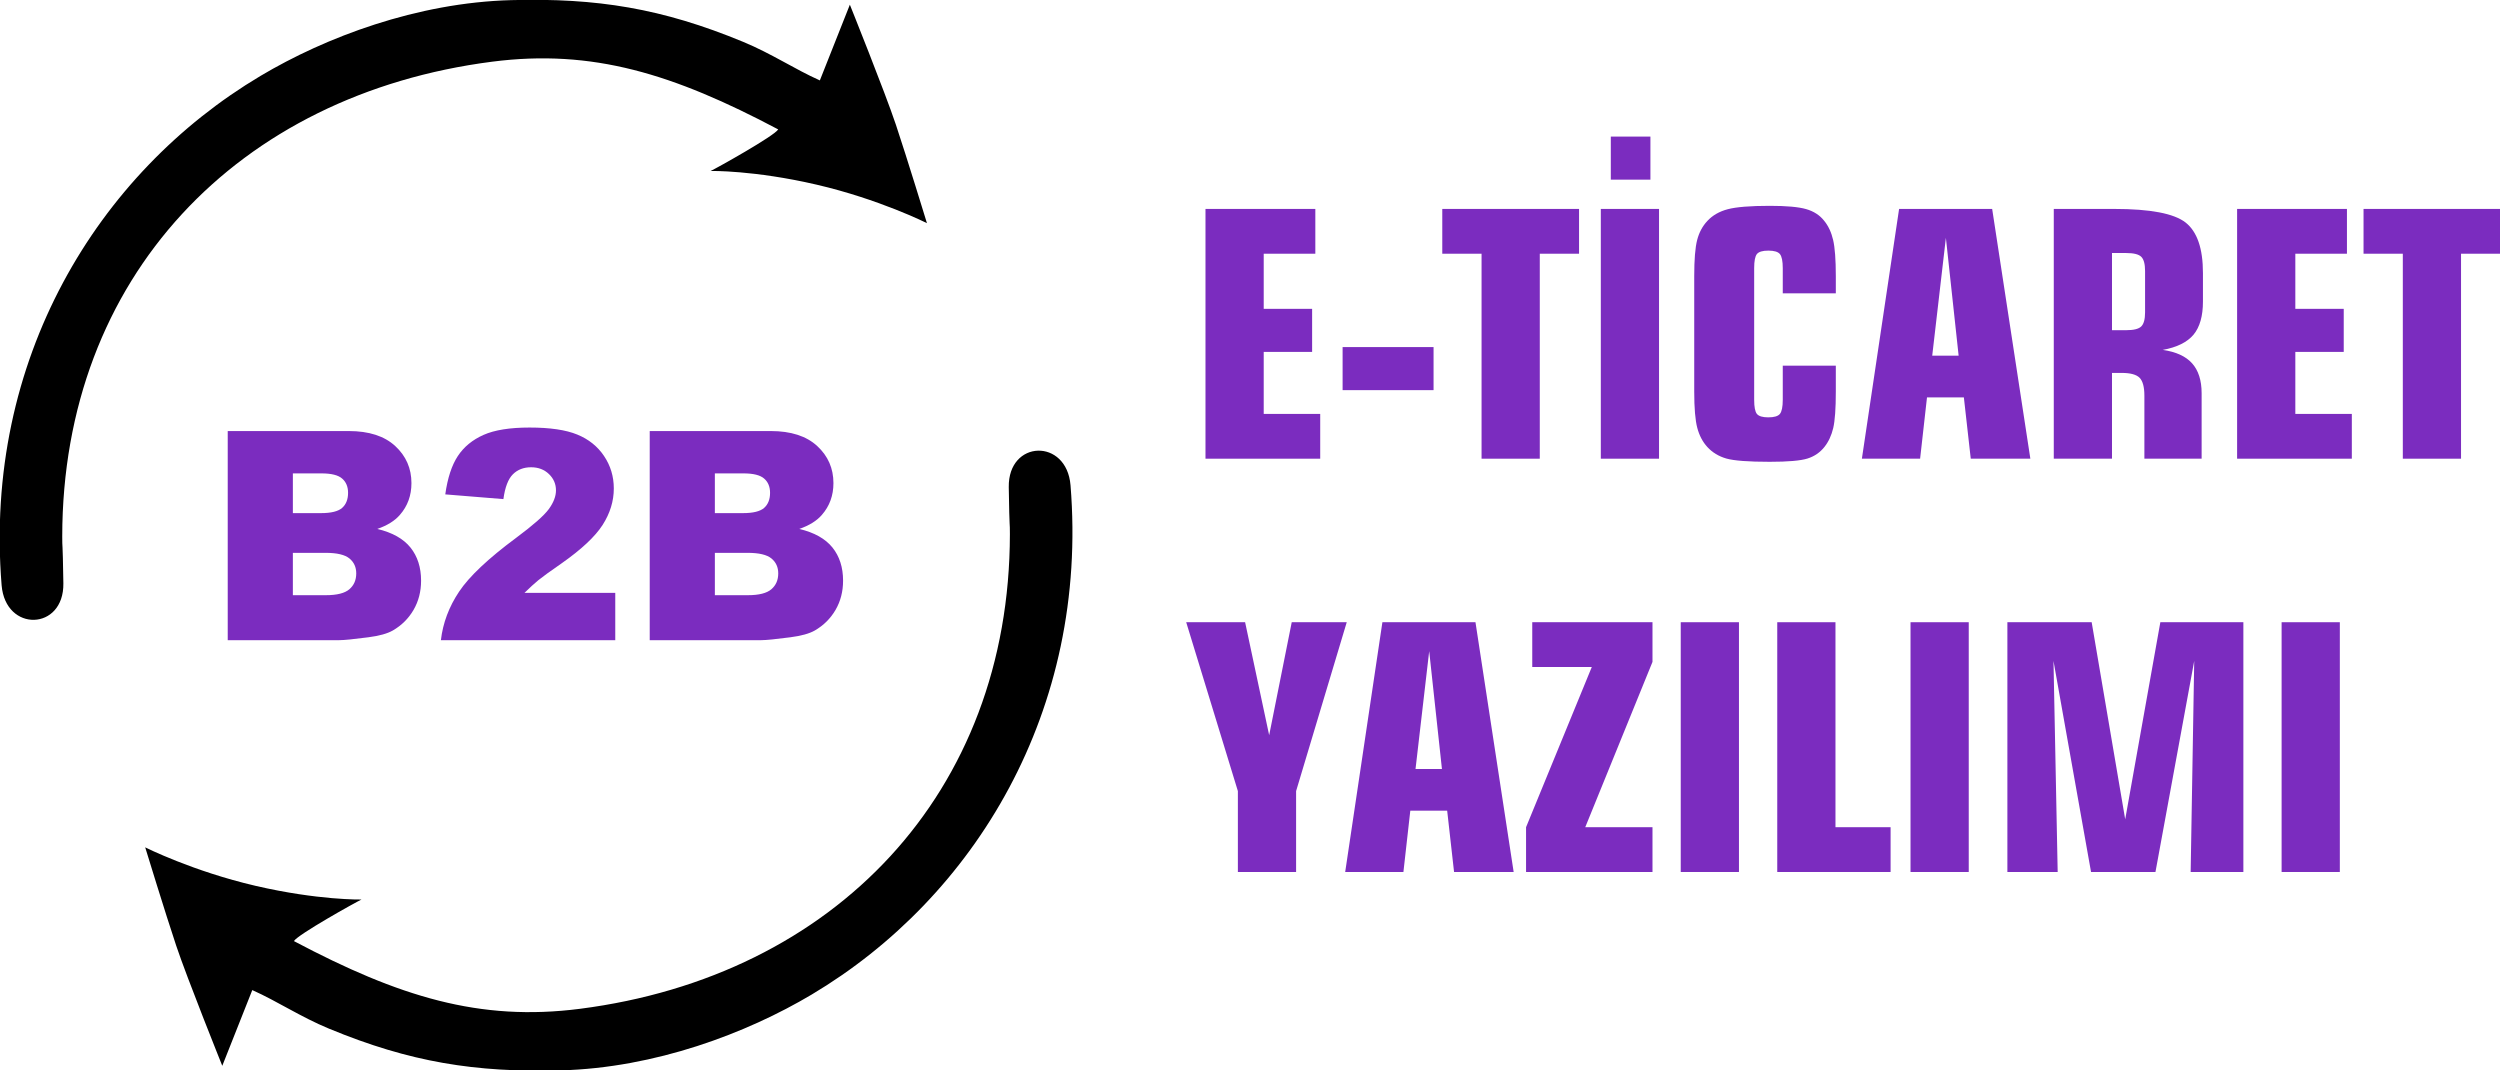
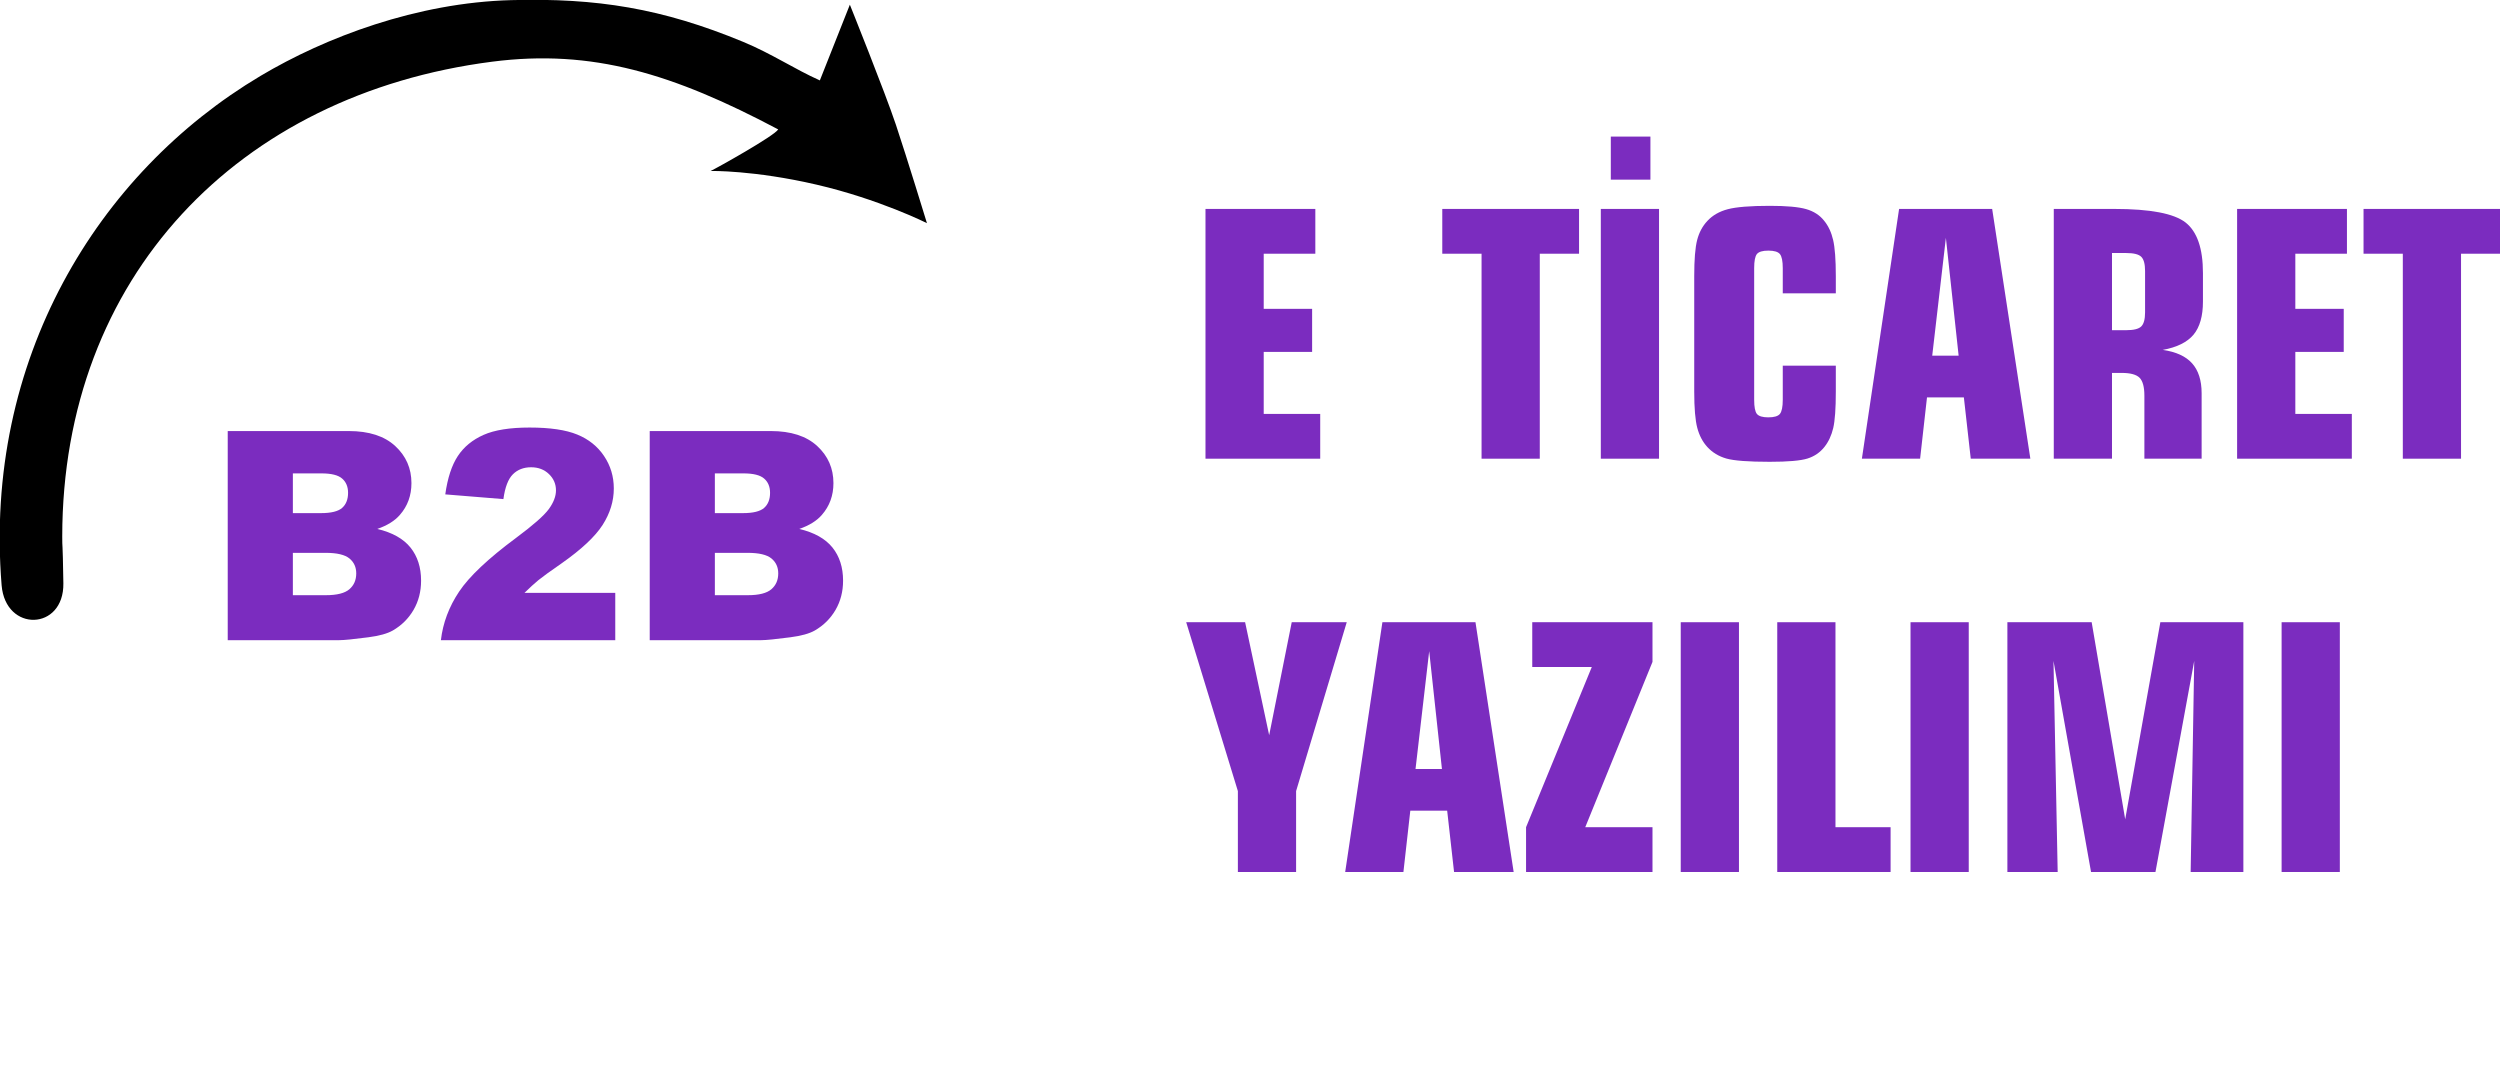
<svg xmlns="http://www.w3.org/2000/svg" xml:space="preserve" width="97.282mm" height="41.656mm" version="1.1" style="shape-rendering:geometricPrecision; text-rendering:geometricPrecision; image-rendering:optimizeQuality; fill-rule:evenodd; clip-rule:evenodd" viewBox="0 0 9728.18 4165.58">
  <defs>
    <style type="text/css">
   
    .fil1 {fill:black}
    .fil0 {fill:#7B2CBF;fill-rule:nonzero}
   
  </style>
  </defs>
  <g id="Layer_x0020_1">
    <g id="_1700149303200">
      <path class="fil0" d="M886.18 1677.33l471.09 0c78.42,0 138.66,19.5 180.7,58.34 42.06,38.83 63.08,86.94 63.08,144.33 0,48.11 -14.97,89.41 -45.08,123.69 -19.88,23.12 -49.25,41.11 -87.71,54.56 58.54,14.02 101.35,38.07 129.01,72.36 27.47,34.28 41.29,77.28 41.29,128.99 0,42.25 -9.85,80.12 -29.36,113.84 -19.7,33.73 -46.6,60.25 -80.51,79.94 -21.21,12.13 -53.03,21.03 -95.65,26.52 -56.63,7.38 -94.14,11.18 -112.71,11.18l-434.15 0 0 -813.75zm253.45 319.36l109.67 0c39.21,0 66.68,-6.82 82.02,-20.27 15.35,-13.64 23.1,-33.14 23.1,-58.73 0,-23.67 -7.75,-42.23 -23.1,-55.49 -15.34,-13.44 -42.24,-20.08 -80.32,-20.08l-111.37 0 0 154.57zm0 319.36l128.23 0c43.37,0 73.88,-7.77 91.68,-23.11 17.8,-15.35 26.71,-35.8 26.71,-61.74 0,-24.07 -8.71,-43.39 -26.33,-57.98 -17.62,-14.58 -48.49,-21.97 -92.63,-21.97l-127.66 0 0 164.8zm1254.52 175.03l-678.5 0c7.77,-66.87 31.44,-129.94 70.84,-188.85 39.4,-59.11 113.27,-128.81 221.62,-209.12 66.3,-49.26 108.74,-86.57 127.49,-112.14 18.56,-25.57 27.84,-49.83 27.84,-72.75 0,-24.8 -9.1,-46.02 -27.47,-63.64 -18.37,-17.61 -41.48,-26.33 -69.33,-26.33 -28.79,0 -52.46,9.09 -70.83,27.28 -18.38,18.37 -30.69,50.39 -36.94,96.6l-226.18 -18.37c8.91,-63.83 25.2,-113.46 48.88,-149.26 23.67,-35.81 57.01,-63.08 100.02,-82.22 43.19,-19.12 102.85,-28.59 179,-28.59 79.55,0 141.31,9.09 185.63,27.27 44.13,17.99 78.99,45.84 104.18,83.35 25.38,37.69 38.07,79.75 38.07,126.34 0,49.44 -14.59,96.79 -43.56,142.07 -28.99,45.08 -81.83,94.71 -158.55,148.69 -45.46,31.44 -75.96,53.61 -91.3,66.11 -15.35,12.69 -33.34,28.98 -54.18,49.44l353.27 0 0 184.12zm134.11 -813.75l471.09 0c78.42,0 138.66,19.5 180.7,58.34 42.06,38.83 63.08,86.94 63.08,144.33 0,48.11 -14.97,89.41 -45.08,123.69 -19.88,23.12 -49.25,41.11 -87.7,54.56 58.53,14.02 101.34,38.07 129,72.36 27.47,34.28 41.29,77.28 41.29,128.99 0,42.25 -9.85,80.12 -29.36,113.84 -19.7,33.73 -46.59,60.25 -80.5,79.94 -21.22,12.13 -53.04,21.03 -95.66,26.52 -56.63,7.38 -94.14,11.18 -112.71,11.18l-434.15 0 0 -813.75zm253.45 319.36l109.67 0c39.21,0 66.68,-6.82 82.02,-20.27 15.35,-13.64 23.1,-33.14 23.1,-58.73 0,-23.67 -7.75,-42.23 -23.1,-55.49 -15.34,-13.44 -42.24,-20.08 -80.32,-20.08l-111.37 0 0 154.57zm0 319.36l128.24 0c43.37,0 73.87,-7.77 91.67,-23.11 17.8,-15.35 26.72,-35.8 26.72,-61.74 0,-24.07 -8.72,-43.39 -26.34,-57.98 -17.62,-14.58 -48.49,-21.97 -92.62,-21.97l-127.67 0 0 164.8z" />
-       <path class="fil1" d="M1406.66 3500.31c0,0 -168.12,3.39 -412.05,-53.23 -243.93,-56.61 -429.62,-149.81 -429.62,-149.81 0,0 78.56,256.66 120.81,383.04 42.25,126.39 179.14,467.04 179.14,467.04l116.75 -294.67c97.57,43.43 187.26,104.02 298.47,150.05 315.44,130.6 569.49,171.2 902.31,162.36 366.64,-9.74 722.44,-144.05 976.05,-295.06 634.72,-377.98 1078.27,-1106.47 1007.17,-1981.72 -14.97,-184.22 -243.13,-177.23 -240.31,7.33 2.82,184.56 4.44,126.51 4.39,182.73 -0.92,1007.93 -682.81,1719.84 -1673.22,1847.19 -390.23,50.19 -704.49,-47.3 -1112.83,-263.53 14.55,-25.25 240.43,-151.29 262.94,-161.72z" />
      <path class="fil1" d="M2765.32 665.26c0,0 168.12,-3.39 412.05,53.23 243.92,56.62 429.61,149.81 429.61,149.81 0,0 -78.56,-256.66 -120.81,-383.03 -42.25,-126.39 -179.13,-467.04 -179.13,-467.04l-116.75 294.66c-97.57,-43.43 -187.27,-104.02 -298.47,-150.05 -315.45,-130.6 -569.49,-171.19 -902.31,-162.35 -366.65,9.74 -722.45,144.04 -976.05,295.05 -634.72,377.98 -1078.27,1106.47 -1007.17,1981.72 14.97,184.22 243.13,177.23 240.3,-7.33 -2.82,-184.55 -4.43,-126.51 -4.38,-182.73 0.92,-1007.93 682.8,-1719.84 1673.22,-1847.19 390.23,-50.19 704.48,47.3 1112.82,263.53 -14.54,25.25 -240.43,151.29 -262.93,161.72z" />
      <polygon class="fil0" points="4690.9,1784.91 4690.9,813 5118.31,813 5118.31,987.28 4917.45,987.28 4917.45,1201.77 5105.8,1201.77 5105.8,1369.34 4917.45,1369.34 4917.45,1610.64 5137.31,1610.64 5137.31,1784.91 " />
-       <polygon id="1" class="fil0" points="5224.44,1518.14 5224.44,1350.57 5578.35,1350.57 5578.35,1518.14 " />
      <polygon id="2" class="fil0" points="5765.14,1784.91 5765.14,987.28 5612.31,987.28 5612.31,813 6144.52,813 6144.52,987.28 5991.69,987.28 5991.69,1784.91 " />
      <path id="3" class="fil0" d="M6455.75 1784.91l-226.56 0 0 -971.91 226.56 0 0 971.91zm-187.68 -1085.85l0 -167.57 154.16 0 0 167.57 -154.16 0z" />
      <path id="4" class="fil0" d="M6937.23 1141.44l0 -98.08c0,-27.48 -3.8,-45.81 -11.17,-54.74 -7.38,-8.94 -22.35,-13.41 -45.13,-13.41 -22.35,0 -36.87,4.47 -44.24,13.18 -7.15,8.72 -10.73,27.04 -10.73,54.97l0 512.54c0,27.93 3.58,46.25 10.73,54.96 7.37,8.71 21.89,13.18 44.24,13.18 22.78,0 37.75,-4.47 45.13,-13.4 7.37,-8.94 11.17,-27.26 11.17,-54.74l0 -132.94 206.44 0 0 100.76c0,65.69 -3.35,112.83 -10.05,141.88 -6.93,29.05 -18.32,53.62 -34.41,73.73 -16.98,21.45 -38.87,36.42 -65.68,44.91 -27.04,8.49 -75.97,12.74 -147.02,12.74 -82.89,0 -139.19,-4.25 -168.91,-12.74 -29.49,-8.49 -54.29,-23.46 -73.95,-44.91 -18.33,-20.11 -31.28,-44.91 -39.1,-74.4 -7.82,-29.49 -11.85,-76.41 -11.85,-141.21l0 -449.08c0,-64.57 3.8,-111.49 11.4,-140.76 7.6,-29.27 20.78,-53.85 39.55,-73.96 20.1,-21.89 46.69,-37.09 79.54,-45.8 33.06,-8.71 87.36,-13.18 163.32,-13.18 65.02,0 112.16,4.24 141.65,12.73 29.5,8.49 52.73,23.46 69.71,44.91 16.54,20.11 28.38,45.14 35.3,75.07 6.93,29.72 10.5,76.86 10.5,140.99l0 66.8 -206.44 0z" />
      <path id="5" class="fil0" d="M7518.81 1384.08l102.77 0 -49.6 -458.47 -53.17 458.47zm-273.7 400.83l144.78 -971.91 362.17 0 148.58 971.91 -231.91 0 -26.82 -238.62 -143.44 0 -26.81 238.62 -226.55 0z" />
      <path id="6" class="fil0" d="M8273.54 984.6l-55.19 0 0 300.28 55.19 0c29.27,0 48.93,-4.91 58.76,-14.75 9.83,-9.83 14.75,-27.92 14.75,-54.51l0 -161.09c0,-27.04 -4.92,-45.36 -14.75,-55.19 -9.83,-9.83 -29.49,-14.74 -58.76,-14.74zm70.83 554.76c0,-33.51 -6.26,-56.52 -18.55,-69.26 -12.51,-12.73 -35.97,-18.99 -69.93,-18.99l-37.54 0 0 333.8 -226.55 0 0 -971.91 235.71 0c139.87,0 232.15,17.65 277.28,52.96 44.91,35.52 67.47,100.98 67.47,196.39l0 111.26c0,56.31 -12.29,99.21 -36.64,128.7 -24.58,29.27 -64.35,49.15 -119.76,59.21 51.39,7.37 89.6,24.8 114.17,52.28 24.58,27.48 37.09,66.36 37.09,116.4l0 254.71 -222.75 0 0 -245.55z" />
      <polygon id="7" class="fil0" points="8705.2,1784.91 8705.2,813 9132.61,813 9132.61,987.28 8931.75,987.28 8931.75,1201.77 9120.1,1201.77 9120.1,1369.34 8931.75,1369.34 8931.75,1610.64 9151.61,1610.64 9151.61,1784.91 " />
      <polygon id="8" class="fil0" points="9350.01,1784.91 9350.01,987.28 9197.18,987.28 9197.18,813 9729.39,813 9729.39,987.28 9576.56,987.28 9576.56,1784.91 " />
      <polygon id="9" class="fil0" points="4816.91,3393.14 4816.91,3078.33 4615.83,2421.23 4845.06,2421.23 4938.68,2860.94 5026.49,2421.23 5240.53,2421.23 5043.47,3078.33 5043.47,3393.14 " />
      <path id="10" class="fil0" d="M5508.2 2992.31l102.77 0 -49.6 -458.47 -53.17 458.47zm-273.7 400.83l144.78 -971.91 362.17 0 148.58 971.91 -231.91 0 -26.82 -238.62 -143.44 0 -26.81 238.62 -226.55 0z" />
      <polygon id="11" class="fil0" points="5938.29,3393.14 5938.29,3218.87 6194.12,2595.51 5962.42,2595.51 5962.42,2421.23 6430.28,2421.23 6430.28,2575.62 6168.64,3218.87 6430.28,3218.87 6430.28,3393.14 " />
      <polygon id="12" class="fil0" points="6766.76,3393.14 6540.2,3393.14 6540.2,2421.23 6766.76,2421.23 " />
      <polygon id="13" class="fil0" points="6915.78,3393.14 6915.78,2421.23 7142.33,2421.23 7142.33,3218.87 7356.82,3218.87 7356.82,3393.14 " />
      <polygon id="14" class="fil0" points="7660.91,3393.14 7434.35,3393.14 7434.35,2421.23 7660.91,2421.23 " />
      <polygon id="15" class="fil0" points="7811.27,3393.14 7811.27,2421.23 8139.26,2421.23 8269.74,3188.26 8406.48,2421.23 8729.55,2421.23 8729.55,3393.14 8524.45,3393.14 8538.3,2571.82 8387.49,3393.14 8136.8,3393.14 7990.68,2571.82 8006.99,3393.14 " />
      <polygon id="16" class="fil0" points="9104.91,3393.14 8878.35,3393.14 8878.35,2421.23 9104.91,2421.23 " />
    </g>
  </g>
</svg>